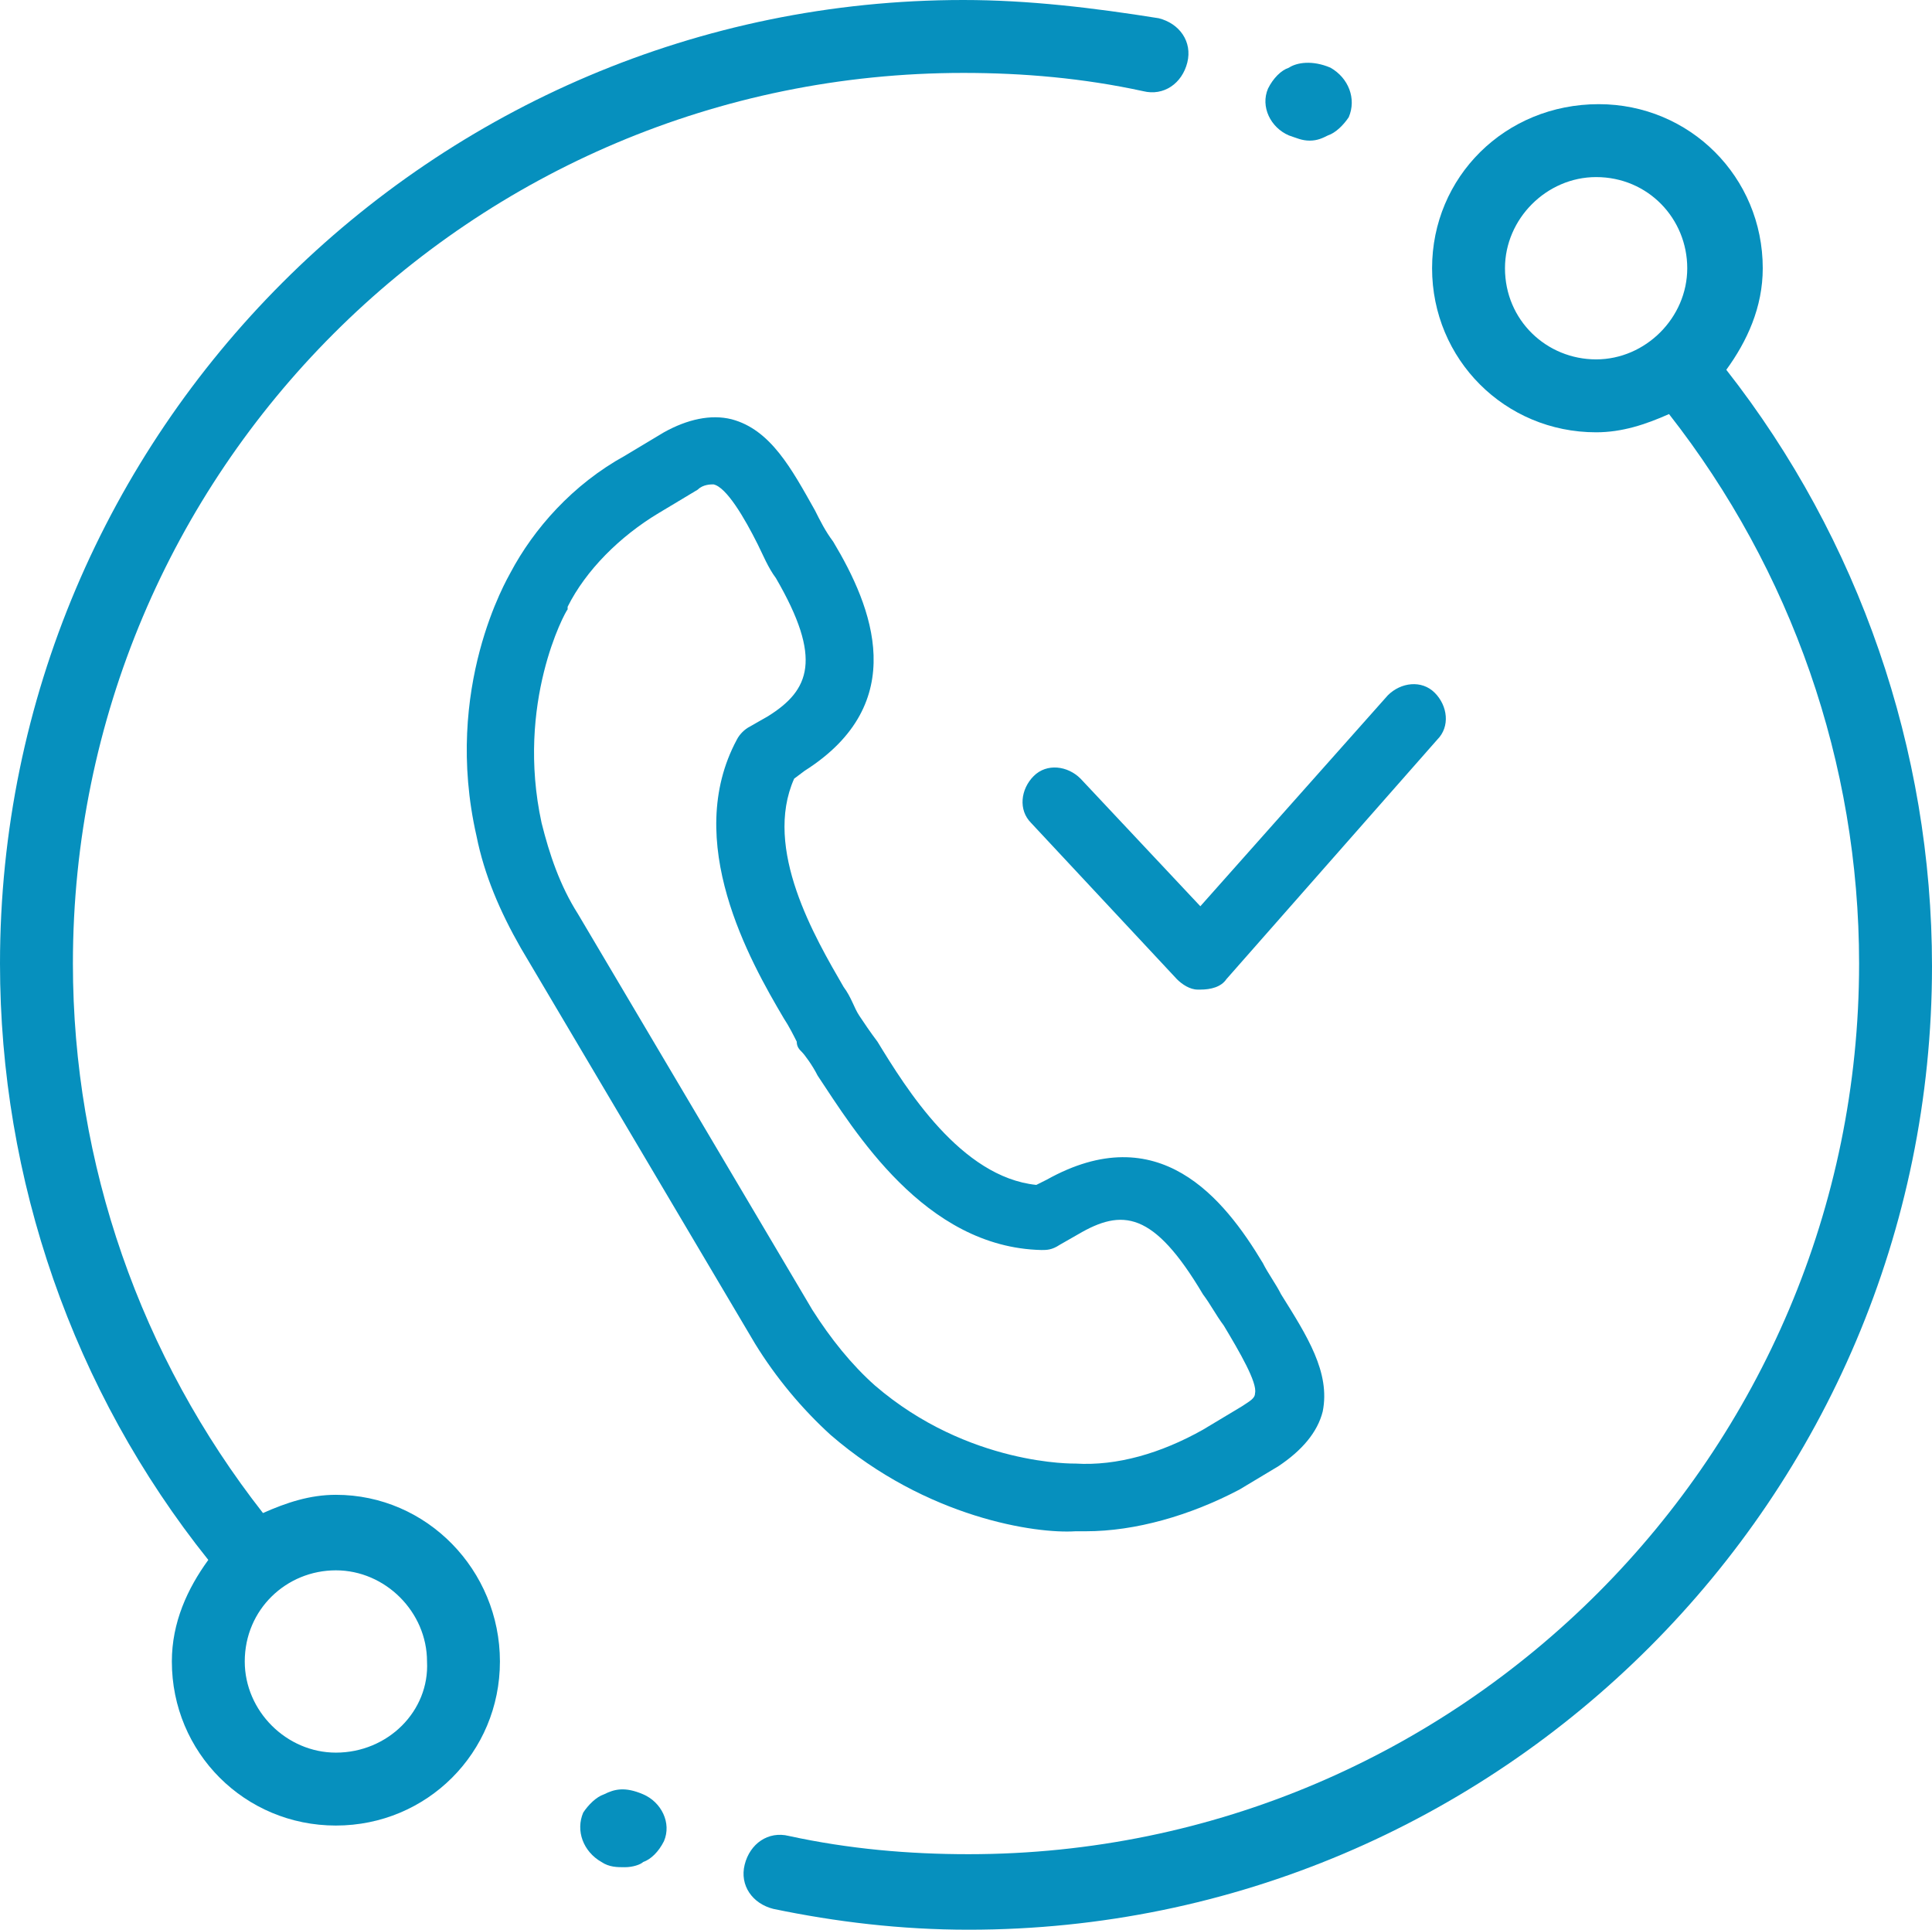
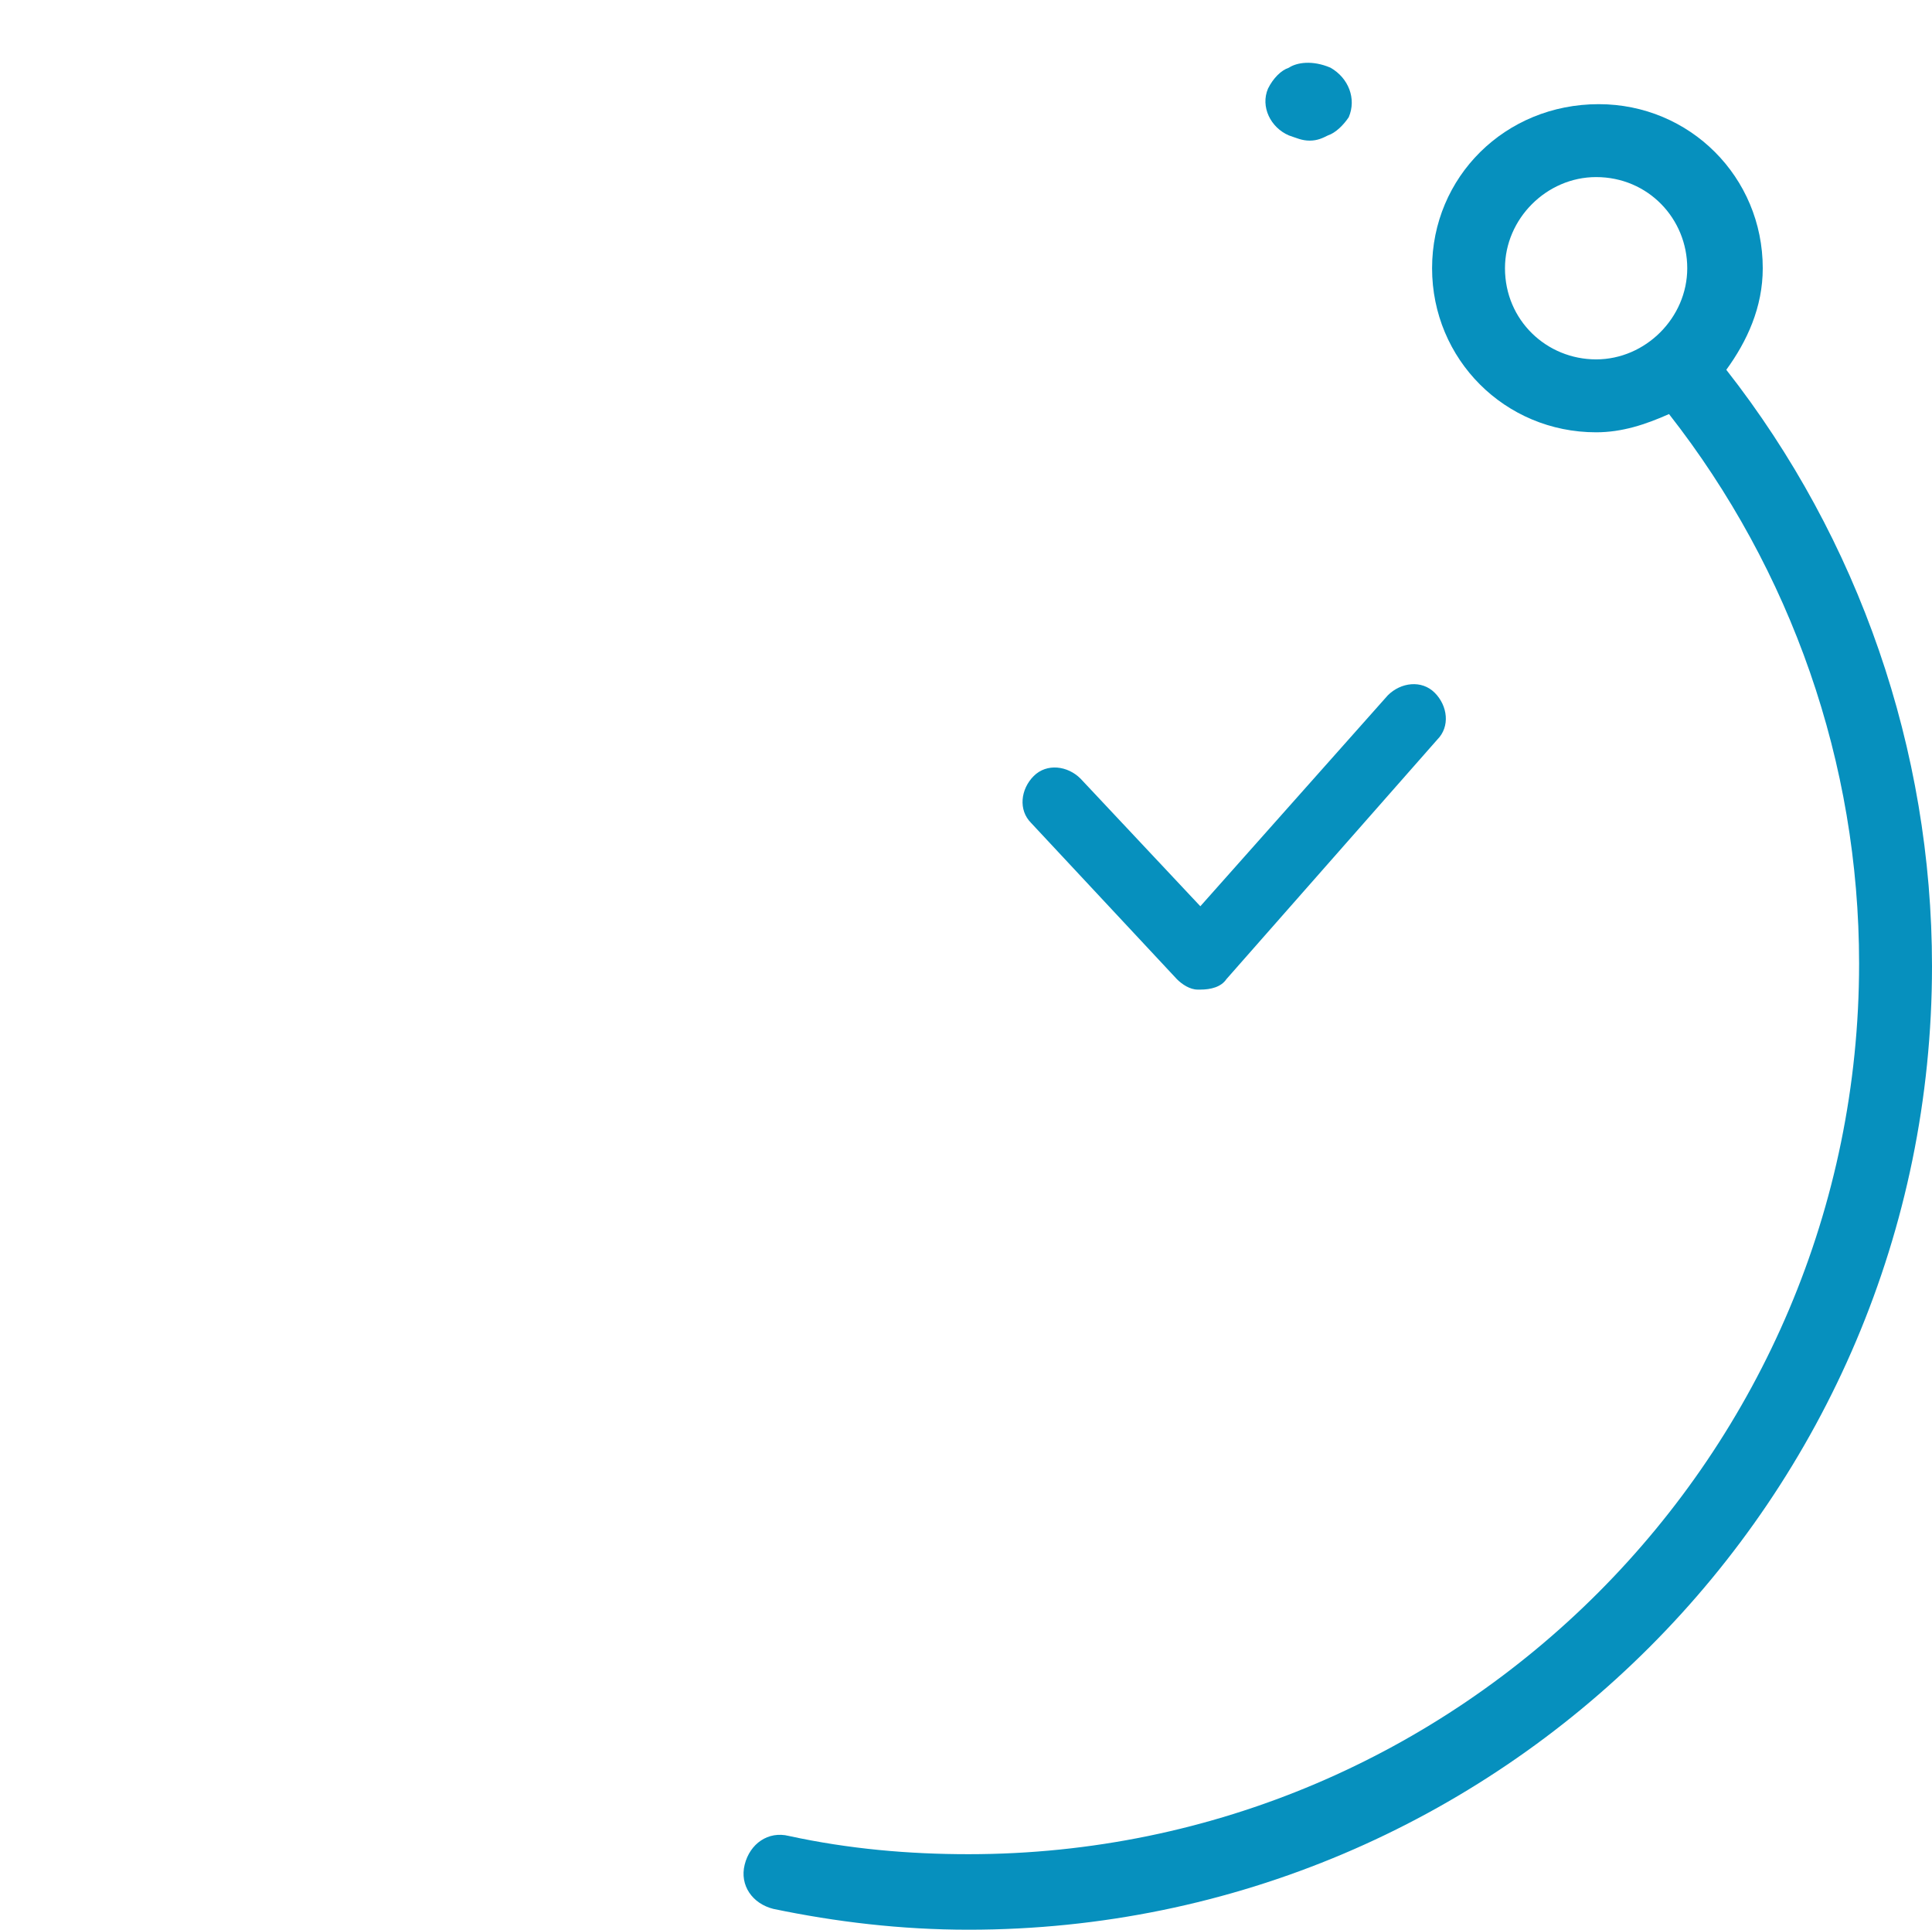
<svg xmlns="http://www.w3.org/2000/svg" id="Layer_1" x="0px" y="0px" viewBox="0 0 74.2 74.1" style="enable-background:new 0 0 74.2 74.1;" xml:space="preserve">
  <style type="text/css"> .st0{opacity:0.1;} .st1{clip-path:url(#SVGID_00000098900337526249923000000002261308706939860135_);} .st2{filter:url(#Adobe_OpacityMaskFilter);} .st3{enable-background:new ;} .st4{filter:url(#Adobe_OpacityMaskFilter_00000081622306885426214860000012088328687618057379_);} .st5{clip-path:url(#SVGID_00000078009869818087406910000015310976758773094847_);mask:url(#SVGID_00000036963818253690815090000011655885153035352754_);fill:url(#SVGID_00000167388414411372567130000007813047063338100628_);} .st6{opacity:0.8;} .st7{clip-path:url(#SVGID_00000075852300422976939500000004579007670929672117_);} .st8{clip-path:url(#SVGID_00000023277630251558161160000001575491199661775792_);} .st9{clip-path:url(#SVGID_00000093154702567082672380000000017158416127471261_);} .st10{clip-path:url(#SVGID_00000058570342247596645410000008826025854149155246_);} .st11{clip-path:url(#SVGID_00000173875628468072614730000001868806934183498641_);} .st12{clip-path:url(#SVGID_00000026142092233412371950000012405790736417655727_);fill:#333333;} .st13{clip-path:url(#SVGID_00000026142092233412371950000012405790736417655727_);fill:#B2B2B2;} .st14{clip-path:url(#SVGID_00000056402608476574732610000013077329950335367859_);fill:url(#SVGID_00000044859565320692517410000011594170780728811924_);} .st15{clip-path:url(#SVGID_00000007415173310602871780000018303057827389653129_);fill:#5E5E5E;} .st16{clip-path:url(#SVGID_00000078744338812410165480000006990983125350847624_);fill:#ECECEC;} .st17{clip-path:url(#SVGID_00000078744338812410165480000006990983125350847624_);fill:#B0B0B0;} .st18{clip-path:url(#SVGID_00000078744338812410165480000006990983125350847624_);fill:#909090;} .st19{fill:#0690BE;} .st20{fill:#46C3D5;} .st21{fill:#FFFFFF;} .st22{fill:#EE6E05;} .st23{fill:#44C2D4;} .st24{fill-rule:evenodd;clip-rule:evenodd;fill:#FFFFFF;} </style>
  <g>
    <g>
-       <path class="st19" d="M24.7,68.9c-0.7-0.3-1.1-0.2-1.5,0c-0.3,0.1-0.6,0.4-0.8,0.7c-0.3,0.7,0,1.5,0.7,1.9 c0.3,0.2,0.6,0.2,0.9,0.2c0.3,0,0.6-0.1,0.7-0.2c0.3-0.1,0.6-0.4,0.8-0.8C25.8,70,25.4,69.2,24.7,68.9z" />
      <path class="st19" d="M66.3,14.2c0.8-1.1,1.4-2.4,1.4-3.9c0-3.5-2.8-6.3-6.3-6.3C57.8,4,55,6.8,55,10.3s2.8,6.3,6.3,6.3 c1,0,1.9-0.3,2.8-0.7c4.7,6,7.3,13.4,7.3,21.1c0,18.8-15.3,34.2-34.2,34.2c-2.3,0-4.6-0.2-6.9-0.7c-0.8-0.2-1.5,0.3-1.7,1.1 c-0.2,0.8,0.3,1.5,1.1,1.7c2.4,0.5,4.9,0.8,7.5,0.8c20.4,0,37-16.6,37-37C74.2,28.8,71.4,20.7,66.3,14.2z M57.8,10.3 c0-1.9,1.6-3.5,3.5-3.5c2,0,3.5,1.6,3.5,3.5s-1.6,3.5-3.5,3.5C59.4,13.8,57.8,12.3,57.8,10.3z" />
      <path class="st19" d="M49.5,5.2c0.3,0.1,0.5,0.2,0.8,0.2c0.3,0,0.5-0.1,0.7-0.2c0.3-0.1,0.6-0.4,0.8-0.7c0.3-0.7,0-1.5-0.7-1.9 c-0.7-0.3-1.3-0.2-1.6,0c-0.3,0.1-0.6,0.4-0.8,0.8C48.4,4.1,48.8,4.9,49.5,5.2z" />
-       <path class="st19" d="M12.9,57.4c-1,0-1.9,0.3-2.8,0.7c-4.7-6-7.3-13.4-7.3-21.1C2.8,18.1,18.1,2.8,37,2.8c2.3,0,4.6,0.2,6.9,0.7 c0.8,0.2,1.5-0.3,1.7-1.1c0.2-0.8-0.3-1.5-1.1-1.7C42,0.3,39.5,0,37,0C16.6,0,0,16.6,0,37c0,8.3,2.8,16.4,8,22.9 c-0.8,1.1-1.4,2.4-1.4,3.9c0,3.5,2.8,6.3,6.3,6.3c3.5,0,6.3-2.8,6.3-6.3S16.4,57.4,12.9,57.4z M12.9,67.3c-1.9,0-3.5-1.6-3.5-3.5 c0-2,1.6-3.5,3.5-3.5c1.9,0,3.5,1.6,3.5,3.5C16.5,65.7,14.9,67.3,12.9,67.3z" />
    </g>
    <g>
-       <path class="st19" d="M41.7,58.8c-0.1,0-0.2,0-0.4,0l0,0c-1.5,0.1-5.7-0.5-9.4-3.7c-1.1-1-2.1-2.2-2.9-3.5l-9-15.2 c-0.8-1.4-1.4-2.8-1.7-4.3c-1.3-5.7,1.2-9.9,1.3-10.1c0.9-1.7,2.4-3.4,4.4-4.5l1.5-0.9c0.9-0.5,1.8-0.7,2.6-0.5 c1.5,0.4,2.3,1.9,3.2,3.5c0.2,0.4,0.4,0.8,0.7,1.2c1.5,2.5,3,6.2-1.1,8.8l-0.4,0.3c-1.2,2.7,0.8,6.1,1.9,8 c0.3,0.4,0.4,0.8,0.6,1.1c0.2,0.3,0.4,0.6,0.7,1c1.1,1.8,3.2,5.2,6.1,5.5l0.4-0.2c4.3-2.4,6.8,0.7,8.3,3.2l0,0 c0.2,0.4,0.5,0.8,0.7,1.2c1,1.6,1.9,3,1.6,4.5c-0.2,0.8-0.8,1.5-1.7,2.1l-1.5,0.9C45.7,58.2,43.6,58.8,41.7,58.8z M41.3,56.2 c1.6,0.1,3.3-0.4,4.9-1.3l1.5-0.9c0.3-0.2,0.5-0.3,0.5-0.5c0.1-0.4-0.6-1.6-1.2-2.6c-0.3-0.4-0.5-0.8-0.8-1.2l0,0 c-1.9-3.2-3.1-3.3-4.8-2.3l-0.7,0.4C40.4,48,40.2,48,40,48c-4.5-0.1-7.2-4.6-8.6-6.7c-0.2-0.4-0.5-0.8-0.6-0.9 c-0.1-0.1-0.2-0.2-0.2-0.4c-0.1-0.2-0.3-0.6-0.5-0.9c-1.3-2.2-3.9-6.8-1.8-10.7c0.1-0.2,0.3-0.4,0.5-0.5l0.7-0.4 c1.6-1,2.1-2.2,0.3-5.3c-0.3-0.4-0.5-0.9-0.7-1.3c-0.5-1-1.2-2.2-1.7-2.3c-0.1,0-0.4,0-0.6,0.2l-1.5,0.9c-1.5,0.9-2.8,2.2-3.5,3.6 c0,0,0,0.1,0,0.1c-0.1,0.1-2,3.6-1,8.2c0.3,1.2,0.7,2.4,1.4,3.5l9,15.2c0.7,1.1,1.5,2.1,2.4,2.9C37.2,56.3,41.3,56.2,41.3,56.2z" />
      <path class="st19" d="M46,38c-0.3,0-0.6-0.2-0.8-0.4l-5.6-6c-0.5-0.5-0.4-1.3,0.1-1.8c0.5-0.5,1.3-0.4,1.8,0.1l4.6,4.9l7.2-8.1 c0.5-0.5,1.3-0.6,1.8-0.1c0.5,0.5,0.6,1.3,0.1,1.8l-8.1,9.2c-0.2,0.3-0.6,0.4-1,0.4C46.1,38,46,38,46,38z" />
    </g>
  </g>
</svg>